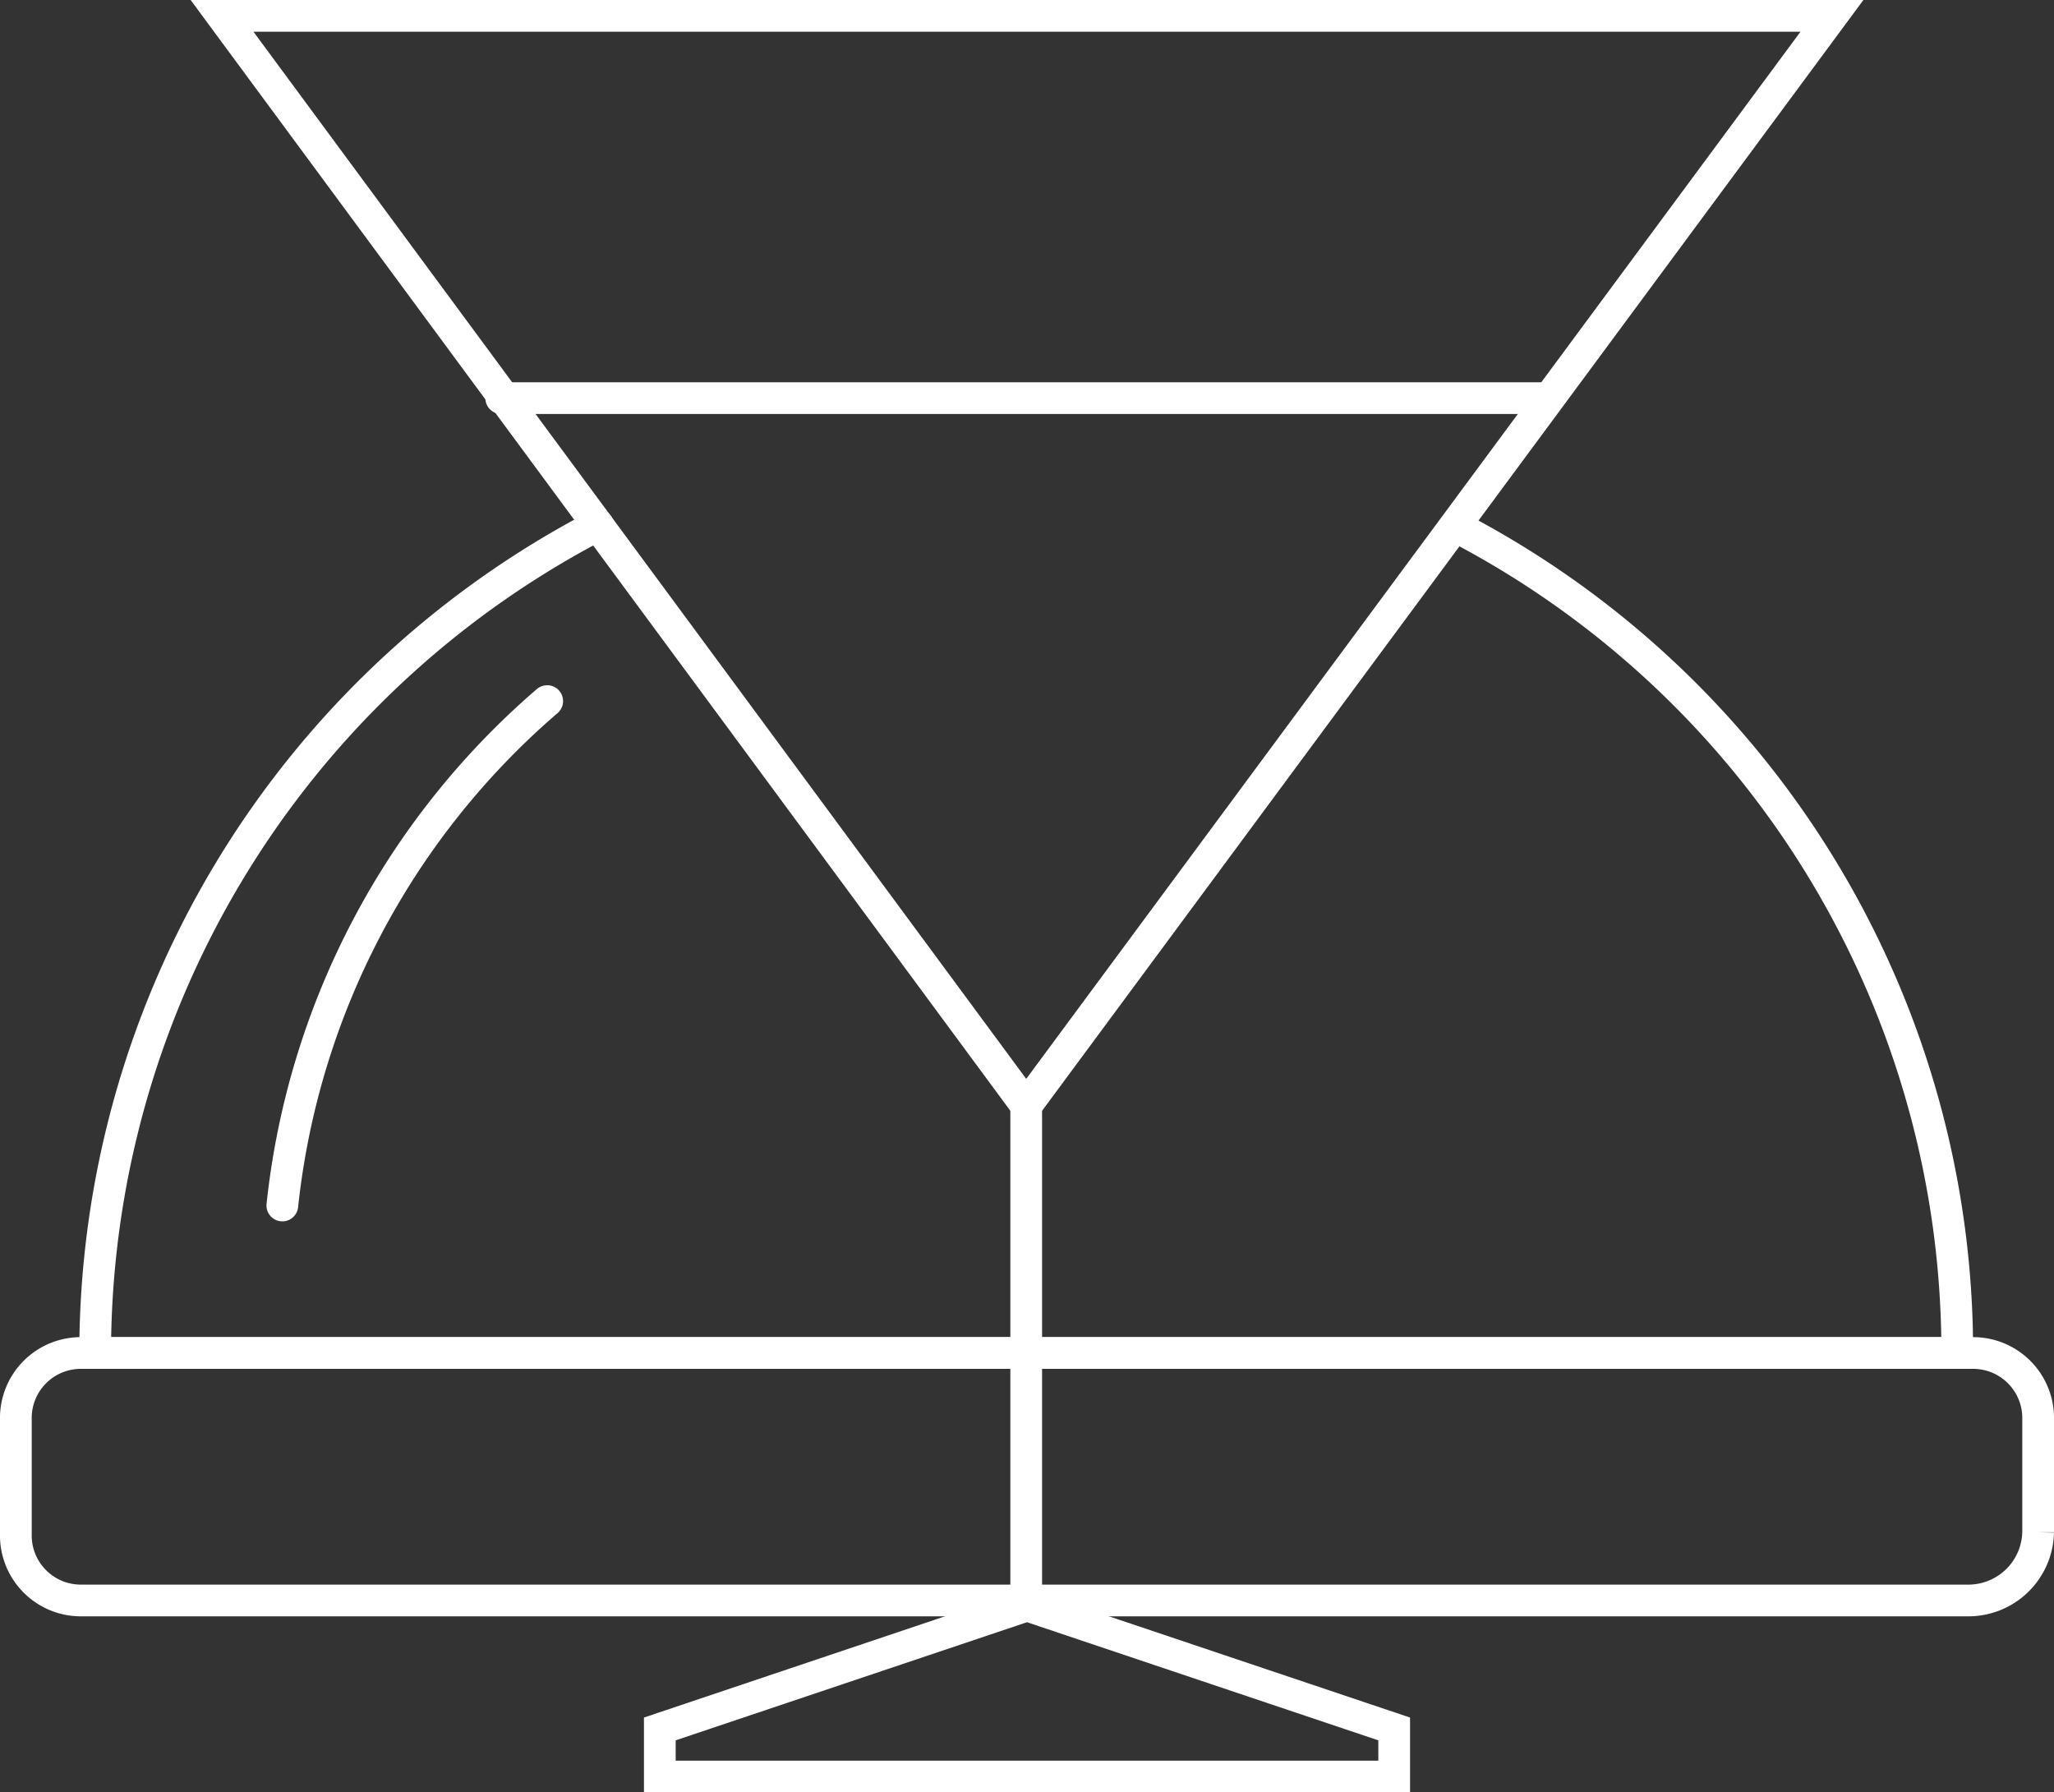
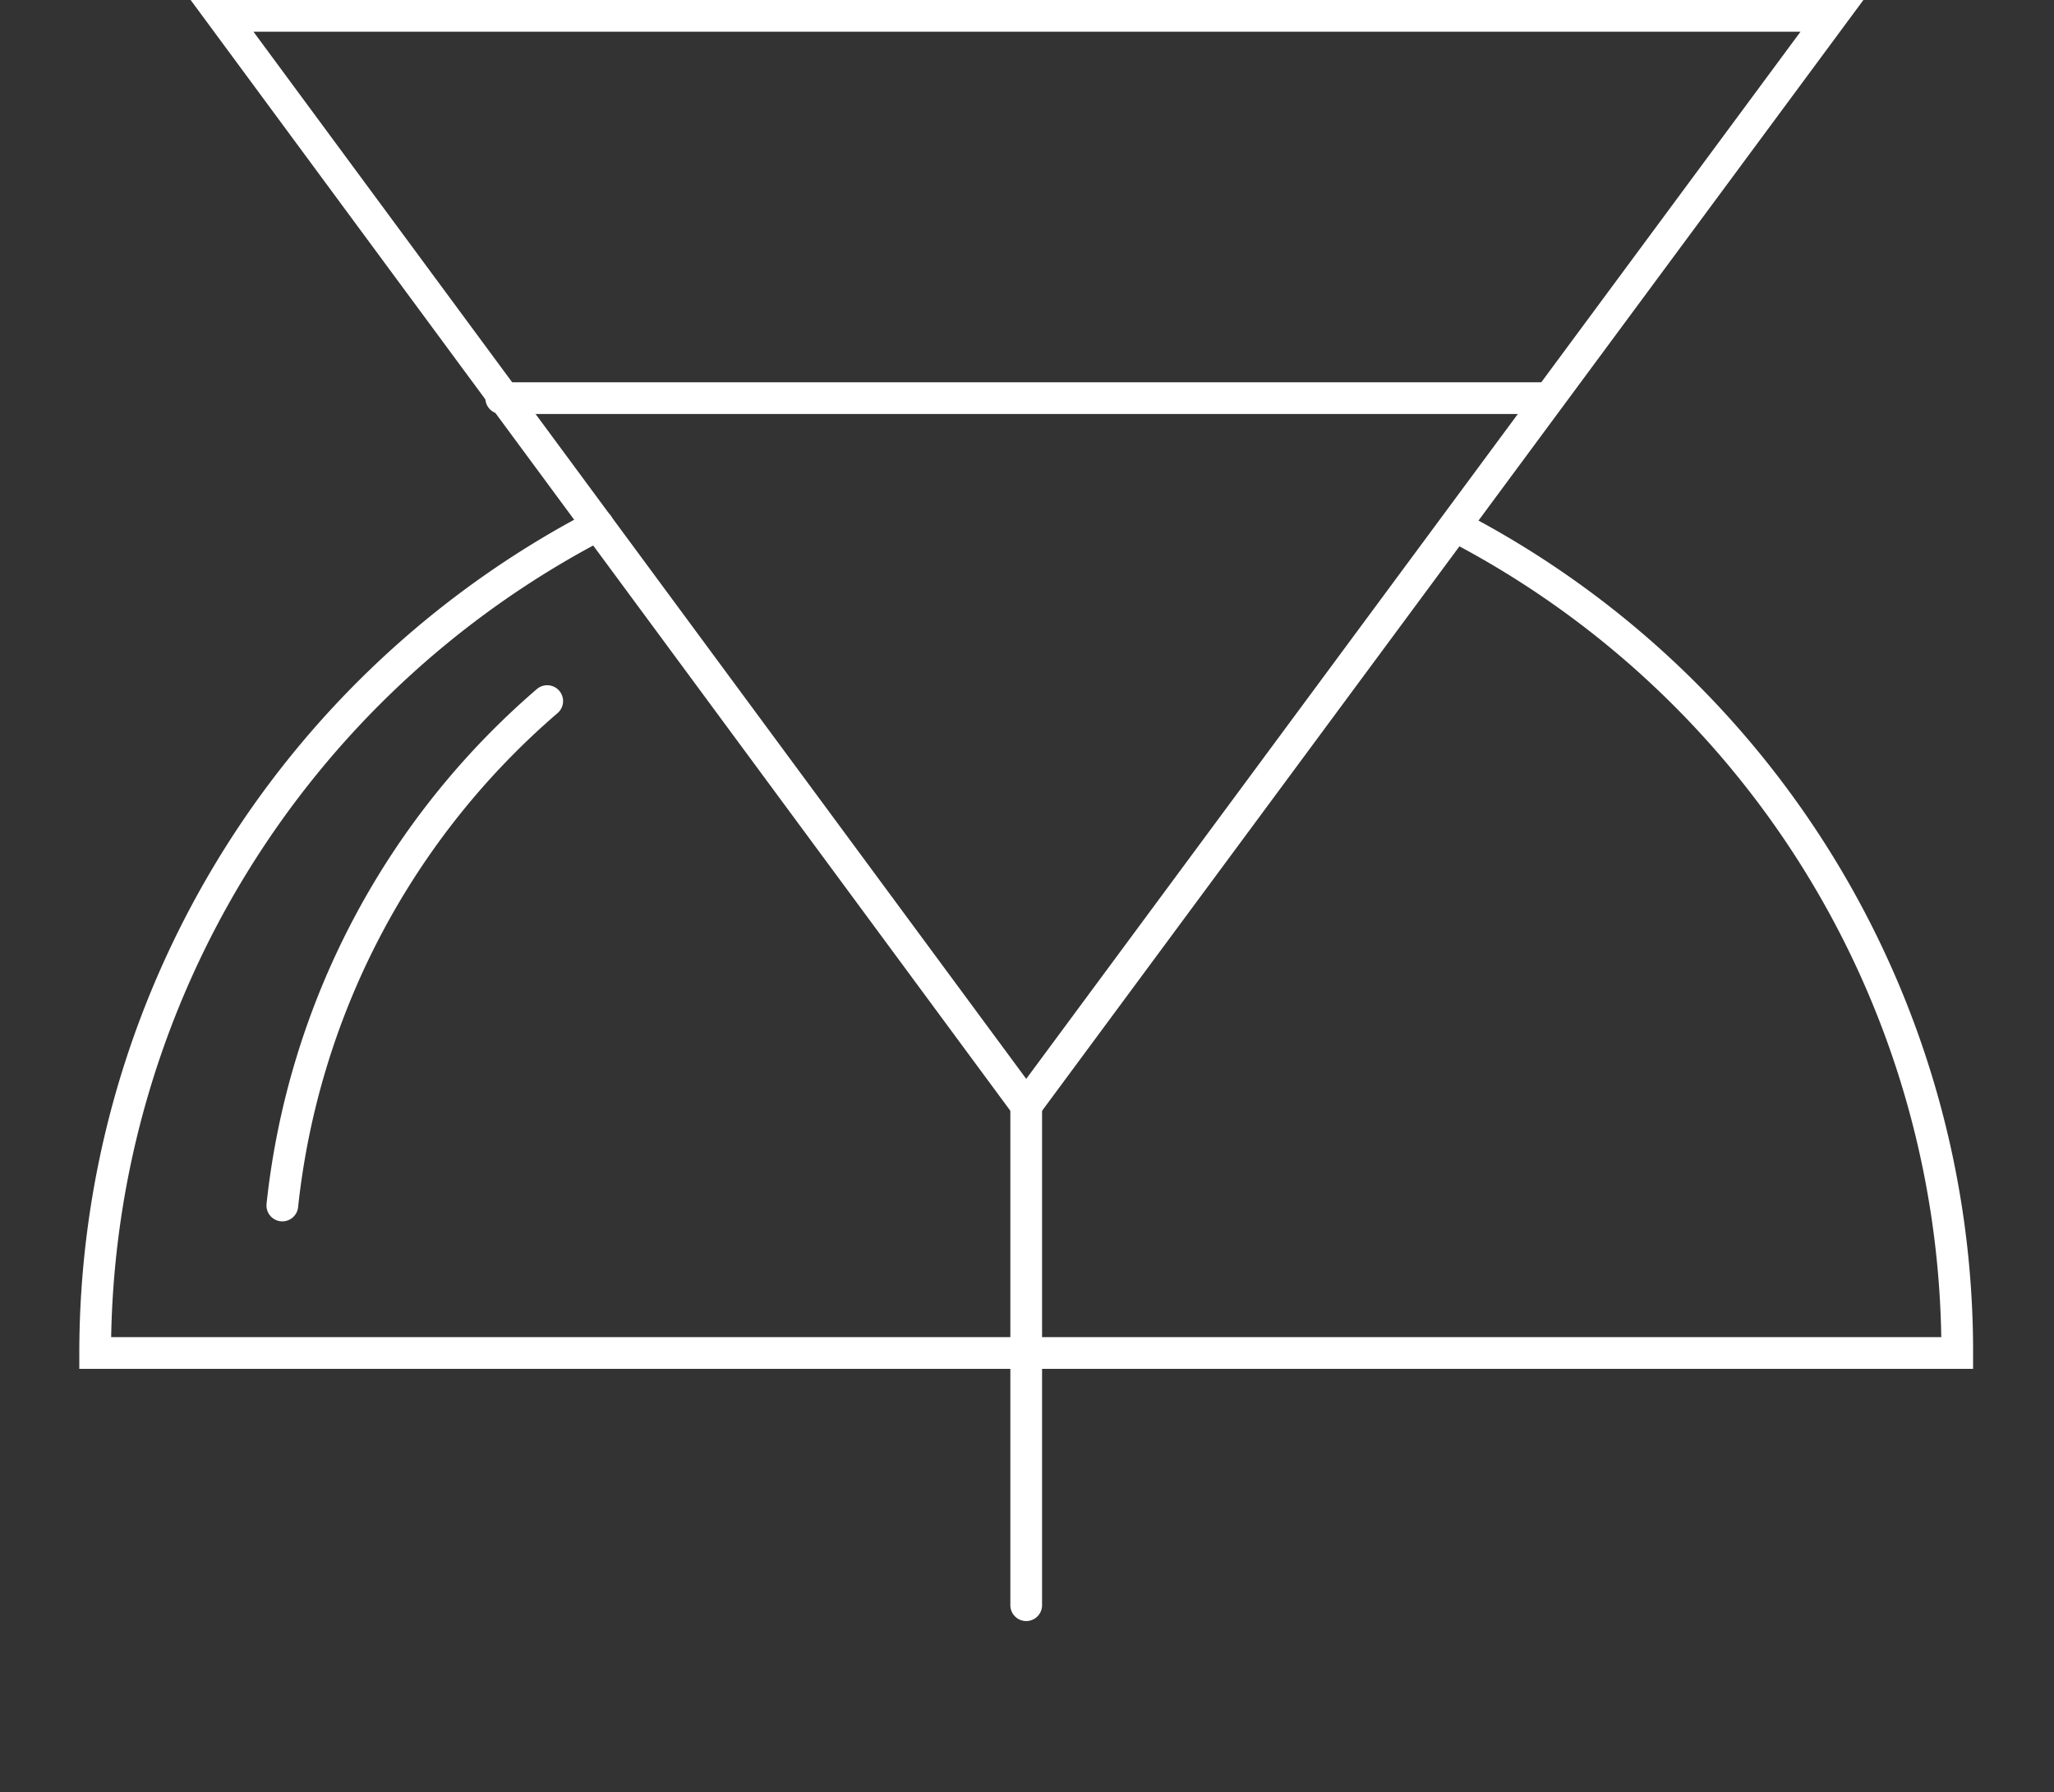
<svg xmlns="http://www.w3.org/2000/svg" width="129.5" height="113" viewBox="0 0 129.5 113">
  <rect x="0" y="0" width="129.5" height="113" fill="#333333" stroke="none" />
  <g id="Beverage_RoomService_icon" transform="translate(-7.8 -19.7)">
    <g id="Group_338" data-name="Group 338">
      <path id="Path_291" data-name="Path 291" d="M21.8,20.7H123.3L72.5,89.4Z" fill="none" stroke="#fff" stroke-linecap="round" stroke-width="2" />
-       <path id="Path_292" data-name="Path 292" d="M72.6,120.9l-23.2,7.8v3H95.7v-3l-23.2-7.8" fill="none" stroke="#fff" stroke-linecap="round" stroke-width="2" />
      <line id="Line_5" data-name="Line 5" y2="31.5" transform="translate(72.5 89.4)" fill="none" stroke="#fff" stroke-linecap="round" stroke-width="2" />
      <line id="Line_6" data-name="Line 6" x2="66" transform="translate(39.4 44.8)" fill="none" stroke="#fff" stroke-linecap="round" stroke-width="2" />
    </g>
    <g id="Group_339" data-name="Group 339">
      <path id="Path_293" data-name="Path 293" d="M99.6,52.9A58.625,58.625,0,0,1,131.2,105H13.8A58.869,58.869,0,0,1,45.5,52.8" fill="none" stroke="#fff" stroke-linecap="round" stroke-width="2" />
-       <path id="Path_294" data-name="Path 294" d="M132,120.6H13a4.1,4.1,0,0,1-4.2-4.2v-7.2A4.1,4.1,0,0,1,13,105H132.1a4.1,4.1,0,0,1,4.2,4.2v7.1A4.4,4.4,0,0,1,132,120.6Z" fill="none" stroke="#fff" stroke-linecap="round" stroke-width="2" />
      <path id="Path_295" data-name="Path 295" d="M25.6,95.7A48.77,48.77,0,0,1,42.3,63.9" fill="none" stroke="#fff" stroke-linecap="round" stroke-width="2" />
    </g>
  </g>
</svg>